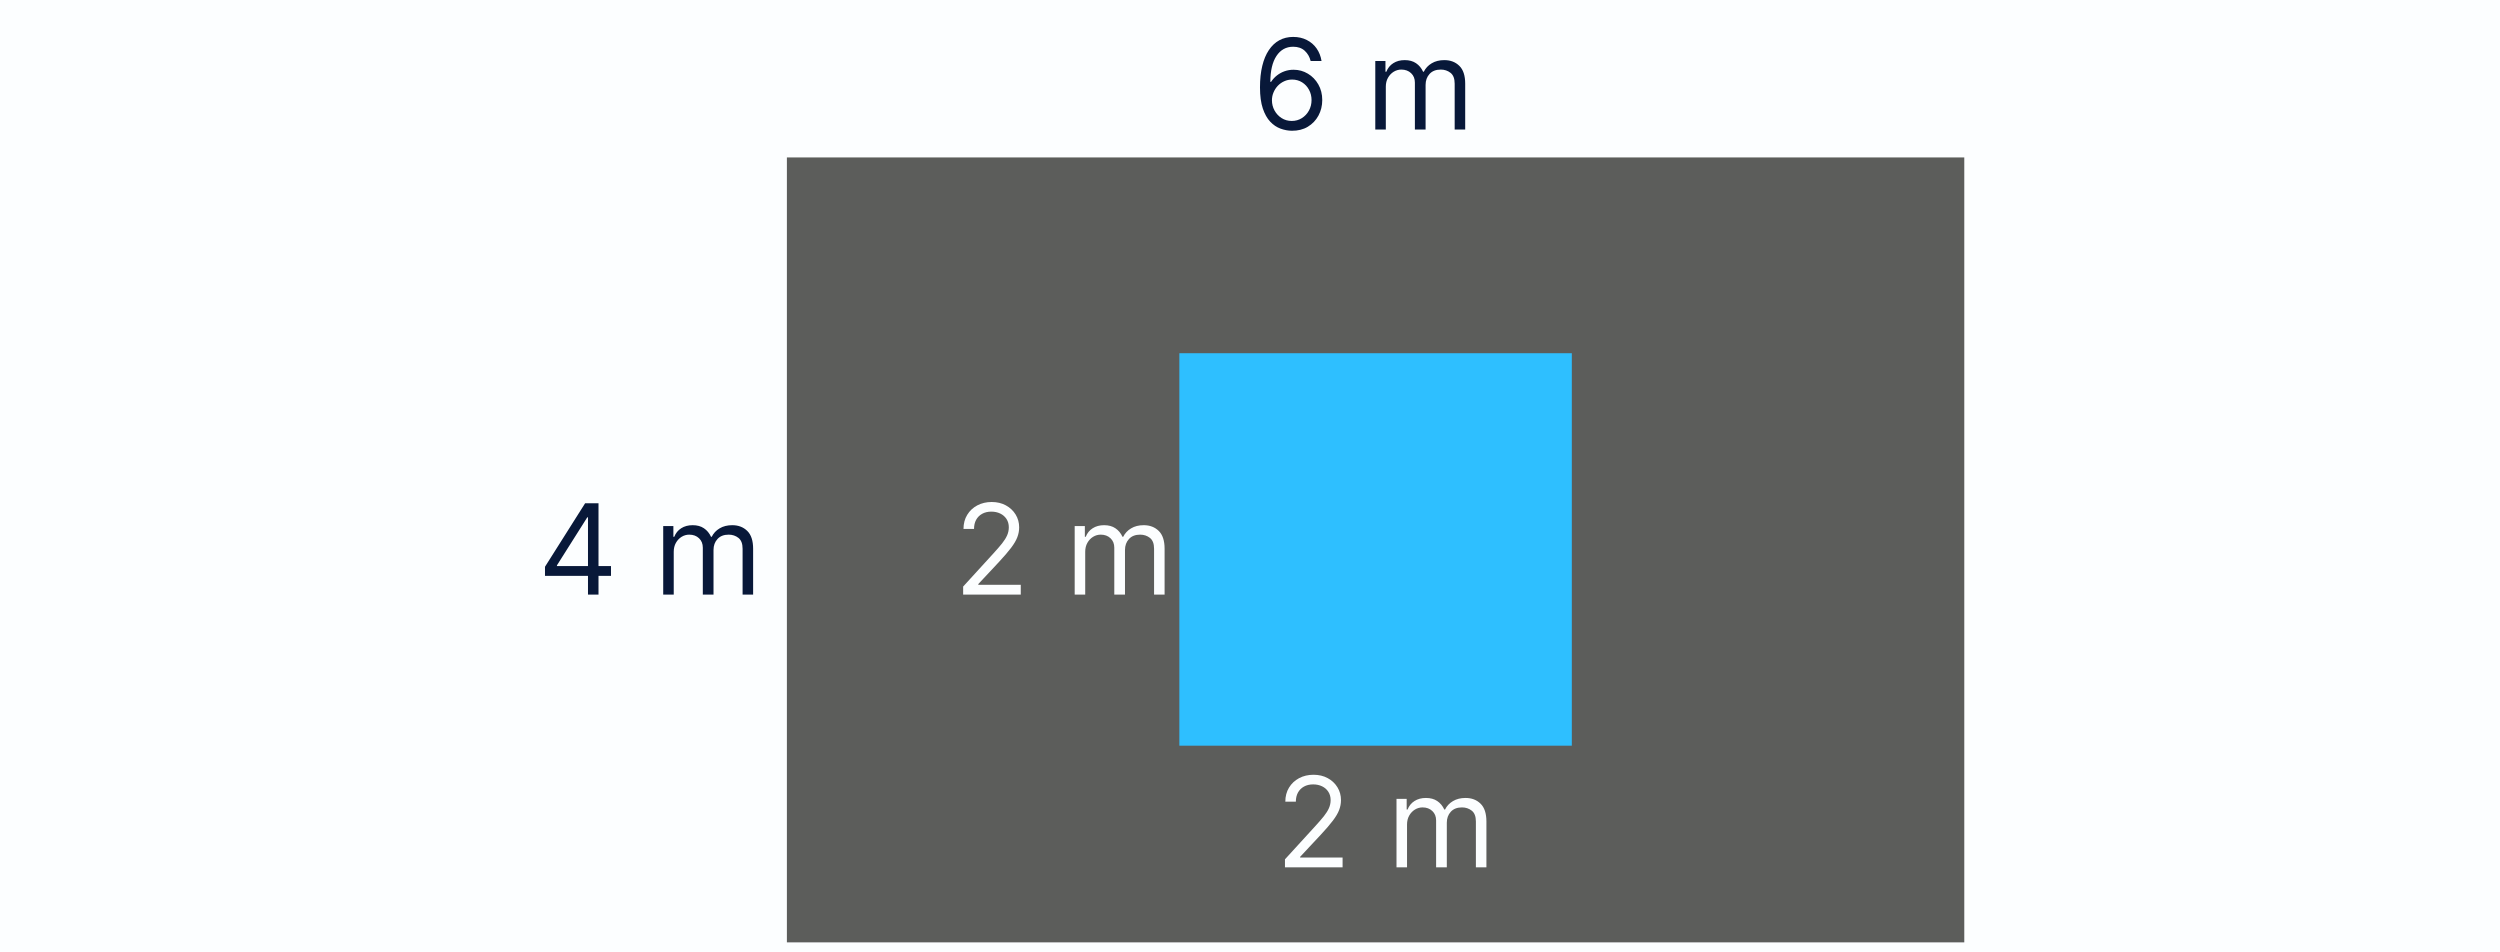
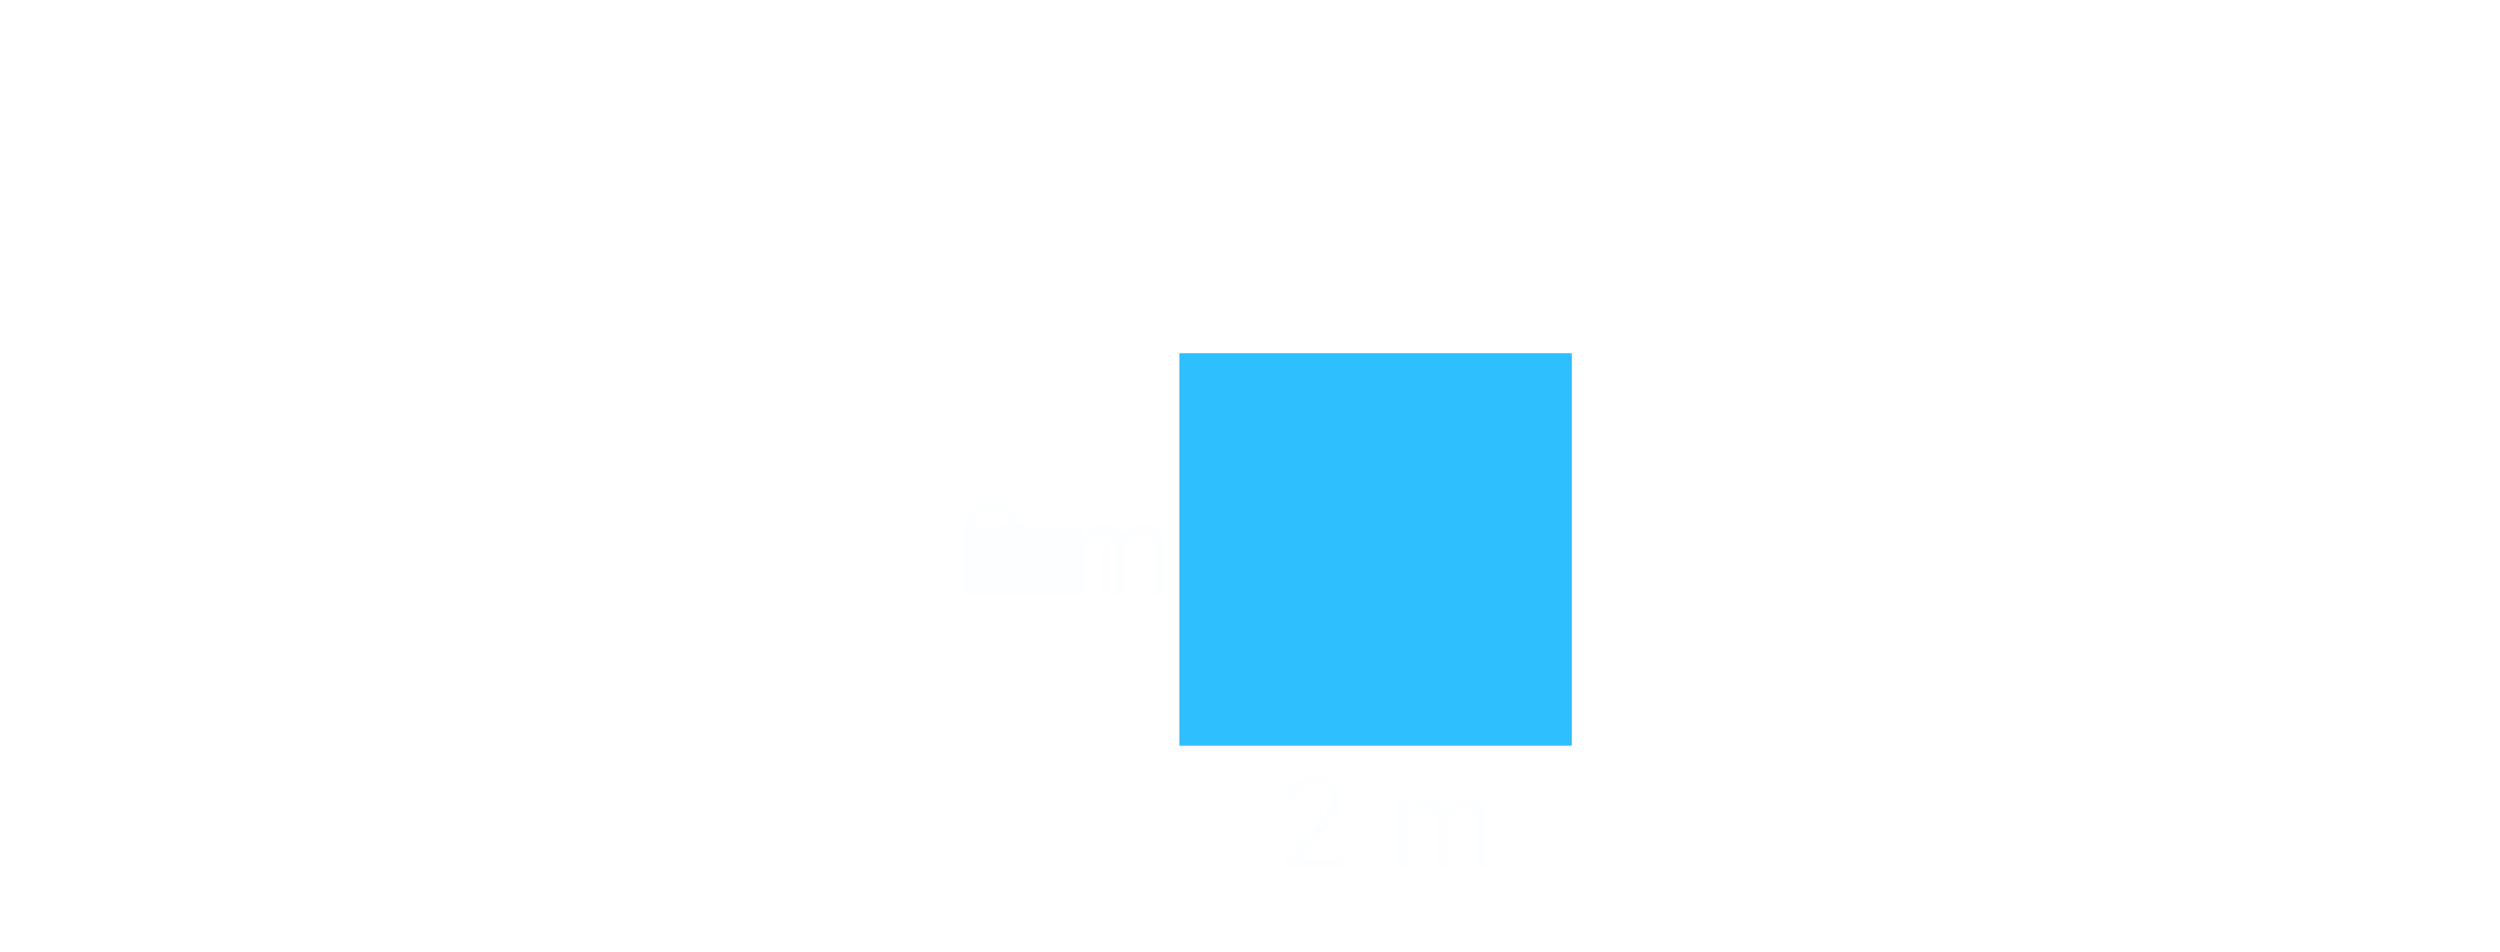
<svg xmlns="http://www.w3.org/2000/svg" width="1274" height="485" viewBox="0 0 1274 485" fill="none">
-   <rect width="1274" height="485" fill="#FCFEFF" />
-   <path d="M658.273 66.636C656.364 66.606 654.455 66.242 652.545 65.546C650.636 64.849 648.894 63.674 647.318 62.023C645.742 60.356 644.477 58.106 643.523 55.273C642.568 52.424 642.091 48.849 642.091 44.545C642.091 40.424 642.477 36.773 643.25 33.591C644.023 30.394 645.144 27.704 646.614 25.523C648.083 23.326 649.856 21.659 651.932 20.523C654.023 19.386 656.379 18.818 659 18.818C661.606 18.818 663.924 19.341 665.955 20.386C668 21.417 669.667 22.856 670.955 24.704C672.242 26.553 673.076 28.682 673.455 31.091H667.909C667.394 29 666.394 27.265 664.909 25.886C663.424 24.508 661.455 23.818 659 23.818C655.394 23.818 652.553 25.386 650.477 28.523C648.417 31.659 647.379 36.061 647.364 41.727H647.727C648.576 40.439 649.583 39.341 650.75 38.432C651.932 37.508 653.235 36.795 654.659 36.295C656.083 35.795 657.591 35.545 659.182 35.545C661.848 35.545 664.288 36.212 666.5 37.545C668.712 38.864 670.485 40.689 671.818 43.023C673.152 45.341 673.818 48 673.818 51C673.818 53.879 673.174 56.515 671.886 58.909C670.598 61.288 668.788 63.182 666.455 64.591C664.136 65.985 661.409 66.667 658.273 66.636ZM658.273 61.636C660.182 61.636 661.894 61.159 663.409 60.205C664.939 59.25 666.144 57.97 667.023 56.364C667.917 54.758 668.364 52.97 668.364 51C668.364 49.076 667.932 47.326 667.068 45.75C666.22 44.159 665.045 42.894 663.545 41.955C662.061 41.015 660.364 40.545 658.455 40.545C657.015 40.545 655.674 40.833 654.432 41.409C653.189 41.97 652.098 42.742 651.159 43.727C650.235 44.712 649.508 45.841 648.977 47.114C648.447 48.371 648.182 49.697 648.182 51.091C648.182 52.939 648.614 54.667 649.477 56.273C650.356 57.879 651.553 59.174 653.068 60.159C654.598 61.144 656.333 61.636 658.273 61.636ZM700.847 66V31.091H706.028V36.545H706.483C707.21 34.682 708.384 33.235 710.006 32.205C711.627 31.159 713.574 30.636 715.847 30.636C718.15 30.636 720.066 31.159 721.597 32.205C723.142 33.235 724.347 34.682 725.21 36.545H725.574C726.468 34.742 727.809 33.311 729.597 32.25C731.384 31.174 733.528 30.636 736.028 30.636C739.15 30.636 741.703 31.614 743.688 33.568C745.672 35.508 746.665 38.53 746.665 42.636V66H741.301V42.636C741.301 40.061 740.597 38.22 739.188 37.114C737.778 36.008 736.119 35.455 734.21 35.455C731.756 35.455 729.854 36.197 728.506 37.682C727.157 39.151 726.483 41.015 726.483 43.273V66H721.028V42.091C721.028 40.106 720.384 38.508 719.097 37.295C717.809 36.068 716.15 35.455 714.119 35.455C712.725 35.455 711.422 35.826 710.21 36.568C709.013 37.311 708.044 38.341 707.301 39.659C706.574 40.962 706.21 42.47 706.21 44.182V66H700.847Z" fill="#081839" />
-   <path d="M277.727 293.455V288.818L298.182 256.455H301.545V263.636H299.273L283.818 288.091V288.455H311.364V293.455H277.727ZM299.636 303V292.045V289.886V256.455H305V303H299.636ZM337.972 303V268.091H343.153V273.545H343.608C344.335 271.682 345.509 270.235 347.131 269.205C348.752 268.159 350.699 267.636 352.972 267.636C355.275 267.636 357.191 268.159 358.722 269.205C360.267 270.235 361.472 271.682 362.335 273.545H362.699C363.593 271.742 364.934 270.311 366.722 269.25C368.509 268.174 370.653 267.636 373.153 267.636C376.275 267.636 378.828 268.614 380.812 270.568C382.797 272.508 383.79 275.53 383.79 279.636V303H378.426V279.636C378.426 277.061 377.722 275.22 376.312 274.114C374.903 273.008 373.244 272.455 371.335 272.455C368.881 272.455 366.979 273.197 365.631 274.682C364.282 276.152 363.608 278.015 363.608 280.273V303H358.153V279.091C358.153 277.106 357.509 275.508 356.222 274.295C354.934 273.068 353.275 272.455 351.244 272.455C349.85 272.455 348.547 272.826 347.335 273.568C346.138 274.311 345.169 275.341 344.426 276.659C343.699 277.962 343.335 279.47 343.335 281.182V303H337.972Z" fill="#081839" />
-   <path d="M489.727 293.455V288.818L510.182 256.455H513.545V263.636H511.273L495.818 288.091V288.455H523.364V293.455H489.727ZM511.636 303V292.045V289.886V256.455H517V303H511.636ZM549.972 303V268.091H555.153V273.545H555.608C556.335 271.682 557.509 270.235 559.131 269.205C560.752 268.159 562.699 267.636 564.972 267.636C567.275 267.636 569.191 268.159 570.722 269.205C572.267 270.235 573.472 271.682 574.335 273.545H574.699C575.593 271.742 576.934 270.311 578.722 269.25C580.509 268.174 582.653 267.636 585.153 267.636C588.275 267.636 590.828 268.614 592.812 270.568C594.797 272.508 595.79 275.53 595.79 279.636V303H590.426V279.636C590.426 277.061 589.722 275.22 588.312 274.114C586.903 273.008 585.244 272.455 583.335 272.455C580.881 272.455 578.979 273.197 577.631 274.682C576.282 276.152 575.608 278.015 575.608 280.273V303H570.153V279.091C570.153 277.106 569.509 275.508 568.222 274.295C566.934 273.068 565.275 272.455 563.244 272.455C561.85 272.455 560.547 272.826 559.335 273.568C558.138 274.311 557.169 275.341 556.426 276.659C555.699 277.962 555.335 279.47 555.335 281.182V303H549.972Z" fill="white" />
-   <rect x="401" y="80.231" width="600" height="400" fill="#5C5D5B" />
  <rect width="200" height="200" transform="matrix(0 -1 1 0 601 380)" fill="#2EBFFF" />
-   <path d="M490.818 303V298.909L506.182 282.091C507.985 280.121 509.47 278.409 510.636 276.955C511.803 275.485 512.667 274.106 513.227 272.818C513.803 271.515 514.091 270.152 514.091 268.727C514.091 267.091 513.697 265.674 512.909 264.477C512.136 263.28 511.076 262.356 509.727 261.705C508.379 261.053 506.864 260.727 505.182 260.727C503.394 260.727 501.833 261.098 500.5 261.841C499.182 262.568 498.159 263.591 497.432 264.909C496.72 266.227 496.364 267.773 496.364 269.545H491C491 266.818 491.629 264.424 492.886 262.364C494.144 260.303 495.856 258.697 498.023 257.545C500.205 256.394 502.652 255.818 505.364 255.818C508.091 255.818 510.508 256.394 512.614 257.545C514.72 258.697 516.371 260.25 517.568 262.205C518.765 264.159 519.364 266.333 519.364 268.727C519.364 270.439 519.053 272.114 518.432 273.75C517.826 275.371 516.765 277.182 515.25 279.182C513.75 281.167 511.667 283.591 509 286.455L498.545 297.636V298H520.182V303H490.818ZM547.659 303V268.091H552.841V273.545H553.295C554.023 271.682 555.197 270.235 556.818 269.205C558.439 268.159 560.386 267.636 562.659 267.636C564.962 267.636 566.879 268.159 568.409 269.205C569.955 270.235 571.159 271.682 572.023 273.545H572.386C573.28 271.742 574.621 270.311 576.409 269.25C578.197 268.174 580.341 267.636 582.841 267.636C585.962 267.636 588.515 268.614 590.5 270.568C592.485 272.508 593.477 275.53 593.477 279.636V303H588.114V279.636C588.114 277.061 587.409 275.22 586 274.114C584.591 273.008 582.932 272.455 581.023 272.455C578.568 272.455 576.667 273.197 575.318 274.682C573.97 276.152 573.295 278.015 573.295 280.273V303H567.841V279.091C567.841 277.106 567.197 275.508 565.909 274.295C564.621 273.068 562.962 272.455 560.932 272.455C559.538 272.455 558.235 272.826 557.023 273.568C555.826 274.311 554.856 275.341 554.114 276.659C553.386 277.962 553.023 279.47 553.023 281.182V303H547.659Z" fill="#FCFEFF" />
+   <path d="M490.818 303V298.909L506.182 282.091C507.985 280.121 509.47 278.409 510.636 276.955C511.803 275.485 512.667 274.106 513.227 272.818C513.803 271.515 514.091 270.152 514.091 268.727C514.091 267.091 513.697 265.674 512.909 264.477C512.136 263.28 511.076 262.356 509.727 261.705C508.379 261.053 506.864 260.727 505.182 260.727C503.394 260.727 501.833 261.098 500.5 261.841C499.182 262.568 498.159 263.591 497.432 264.909C496.72 266.227 496.364 267.773 496.364 269.545H491C491 266.818 491.629 264.424 492.886 262.364C494.144 260.303 495.856 258.697 498.023 257.545C500.205 256.394 502.652 255.818 505.364 255.818C508.091 255.818 510.508 256.394 512.614 257.545C514.72 258.697 516.371 260.25 517.568 262.205C518.765 264.159 519.364 266.333 519.364 268.727C519.364 270.439 519.053 272.114 518.432 273.75C517.826 275.371 516.765 277.182 515.25 279.182C513.75 281.167 511.667 283.591 509 286.455L498.545 297.636V298H520.182V303H490.818ZV268.091H552.841V273.545H553.295C554.023 271.682 555.197 270.235 556.818 269.205C558.439 268.159 560.386 267.636 562.659 267.636C564.962 267.636 566.879 268.159 568.409 269.205C569.955 270.235 571.159 271.682 572.023 273.545H572.386C573.28 271.742 574.621 270.311 576.409 269.25C578.197 268.174 580.341 267.636 582.841 267.636C585.962 267.636 588.515 268.614 590.5 270.568C592.485 272.508 593.477 275.53 593.477 279.636V303H588.114V279.636C588.114 277.061 587.409 275.22 586 274.114C584.591 273.008 582.932 272.455 581.023 272.455C578.568 272.455 576.667 273.197 575.318 274.682C573.97 276.152 573.295 278.015 573.295 280.273V303H567.841V279.091C567.841 277.106 567.197 275.508 565.909 274.295C564.621 273.068 562.962 272.455 560.932 272.455C559.538 272.455 558.235 272.826 557.023 273.568C555.826 274.311 554.856 275.341 554.114 276.659C553.386 277.962 553.023 279.47 553.023 281.182V303H547.659Z" fill="#FCFEFF" />
  <path d="M654.818 442V437.909L670.182 421.091C671.985 419.121 673.47 417.409 674.636 415.955C675.803 414.485 676.667 413.106 677.227 411.818C677.803 410.515 678.091 409.152 678.091 407.727C678.091 406.091 677.697 404.674 676.909 403.477C676.136 402.28 675.076 401.356 673.727 400.705C672.379 400.053 670.864 399.727 669.182 399.727C667.394 399.727 665.833 400.098 664.5 400.841C663.182 401.568 662.159 402.591 661.432 403.909C660.72 405.227 660.364 406.773 660.364 408.545H655C655 405.818 655.629 403.424 656.886 401.364C658.144 399.303 659.856 397.697 662.023 396.545C664.205 395.394 666.652 394.818 669.364 394.818C672.091 394.818 674.508 395.394 676.614 396.545C678.72 397.697 680.371 399.25 681.568 401.205C682.765 403.159 683.364 405.333 683.364 407.727C683.364 409.439 683.053 411.114 682.432 412.75C681.826 414.371 680.765 416.182 679.25 418.182C677.75 420.167 675.667 422.591 673 425.455L662.545 436.636V437H684.182V442H654.818ZM711.659 442V407.091H716.841V412.545H717.295C718.023 410.682 719.197 409.235 720.818 408.205C722.439 407.159 724.386 406.636 726.659 406.636C728.962 406.636 730.879 407.159 732.409 408.205C733.955 409.235 735.159 410.682 736.023 412.545H736.386C737.28 410.742 738.621 409.311 740.409 408.25C742.197 407.174 744.341 406.636 746.841 406.636C749.962 406.636 752.515 407.614 754.5 409.568C756.485 411.508 757.477 414.53 757.477 418.636V442H752.114V418.636C752.114 416.061 751.409 414.22 750 413.114C748.591 412.008 746.932 411.455 745.023 411.455C742.568 411.455 740.667 412.197 739.318 413.682C737.97 415.152 737.295 417.015 737.295 419.273V442H731.841V418.091C731.841 416.106 731.197 414.508 729.909 413.295C728.621 412.068 726.962 411.455 724.932 411.455C723.538 411.455 722.235 411.826 721.023 412.568C719.826 413.311 718.856 414.341 718.114 415.659C717.386 416.962 717.023 418.47 717.023 420.182V442H711.659Z" fill="#FCFEFF" />
</svg>